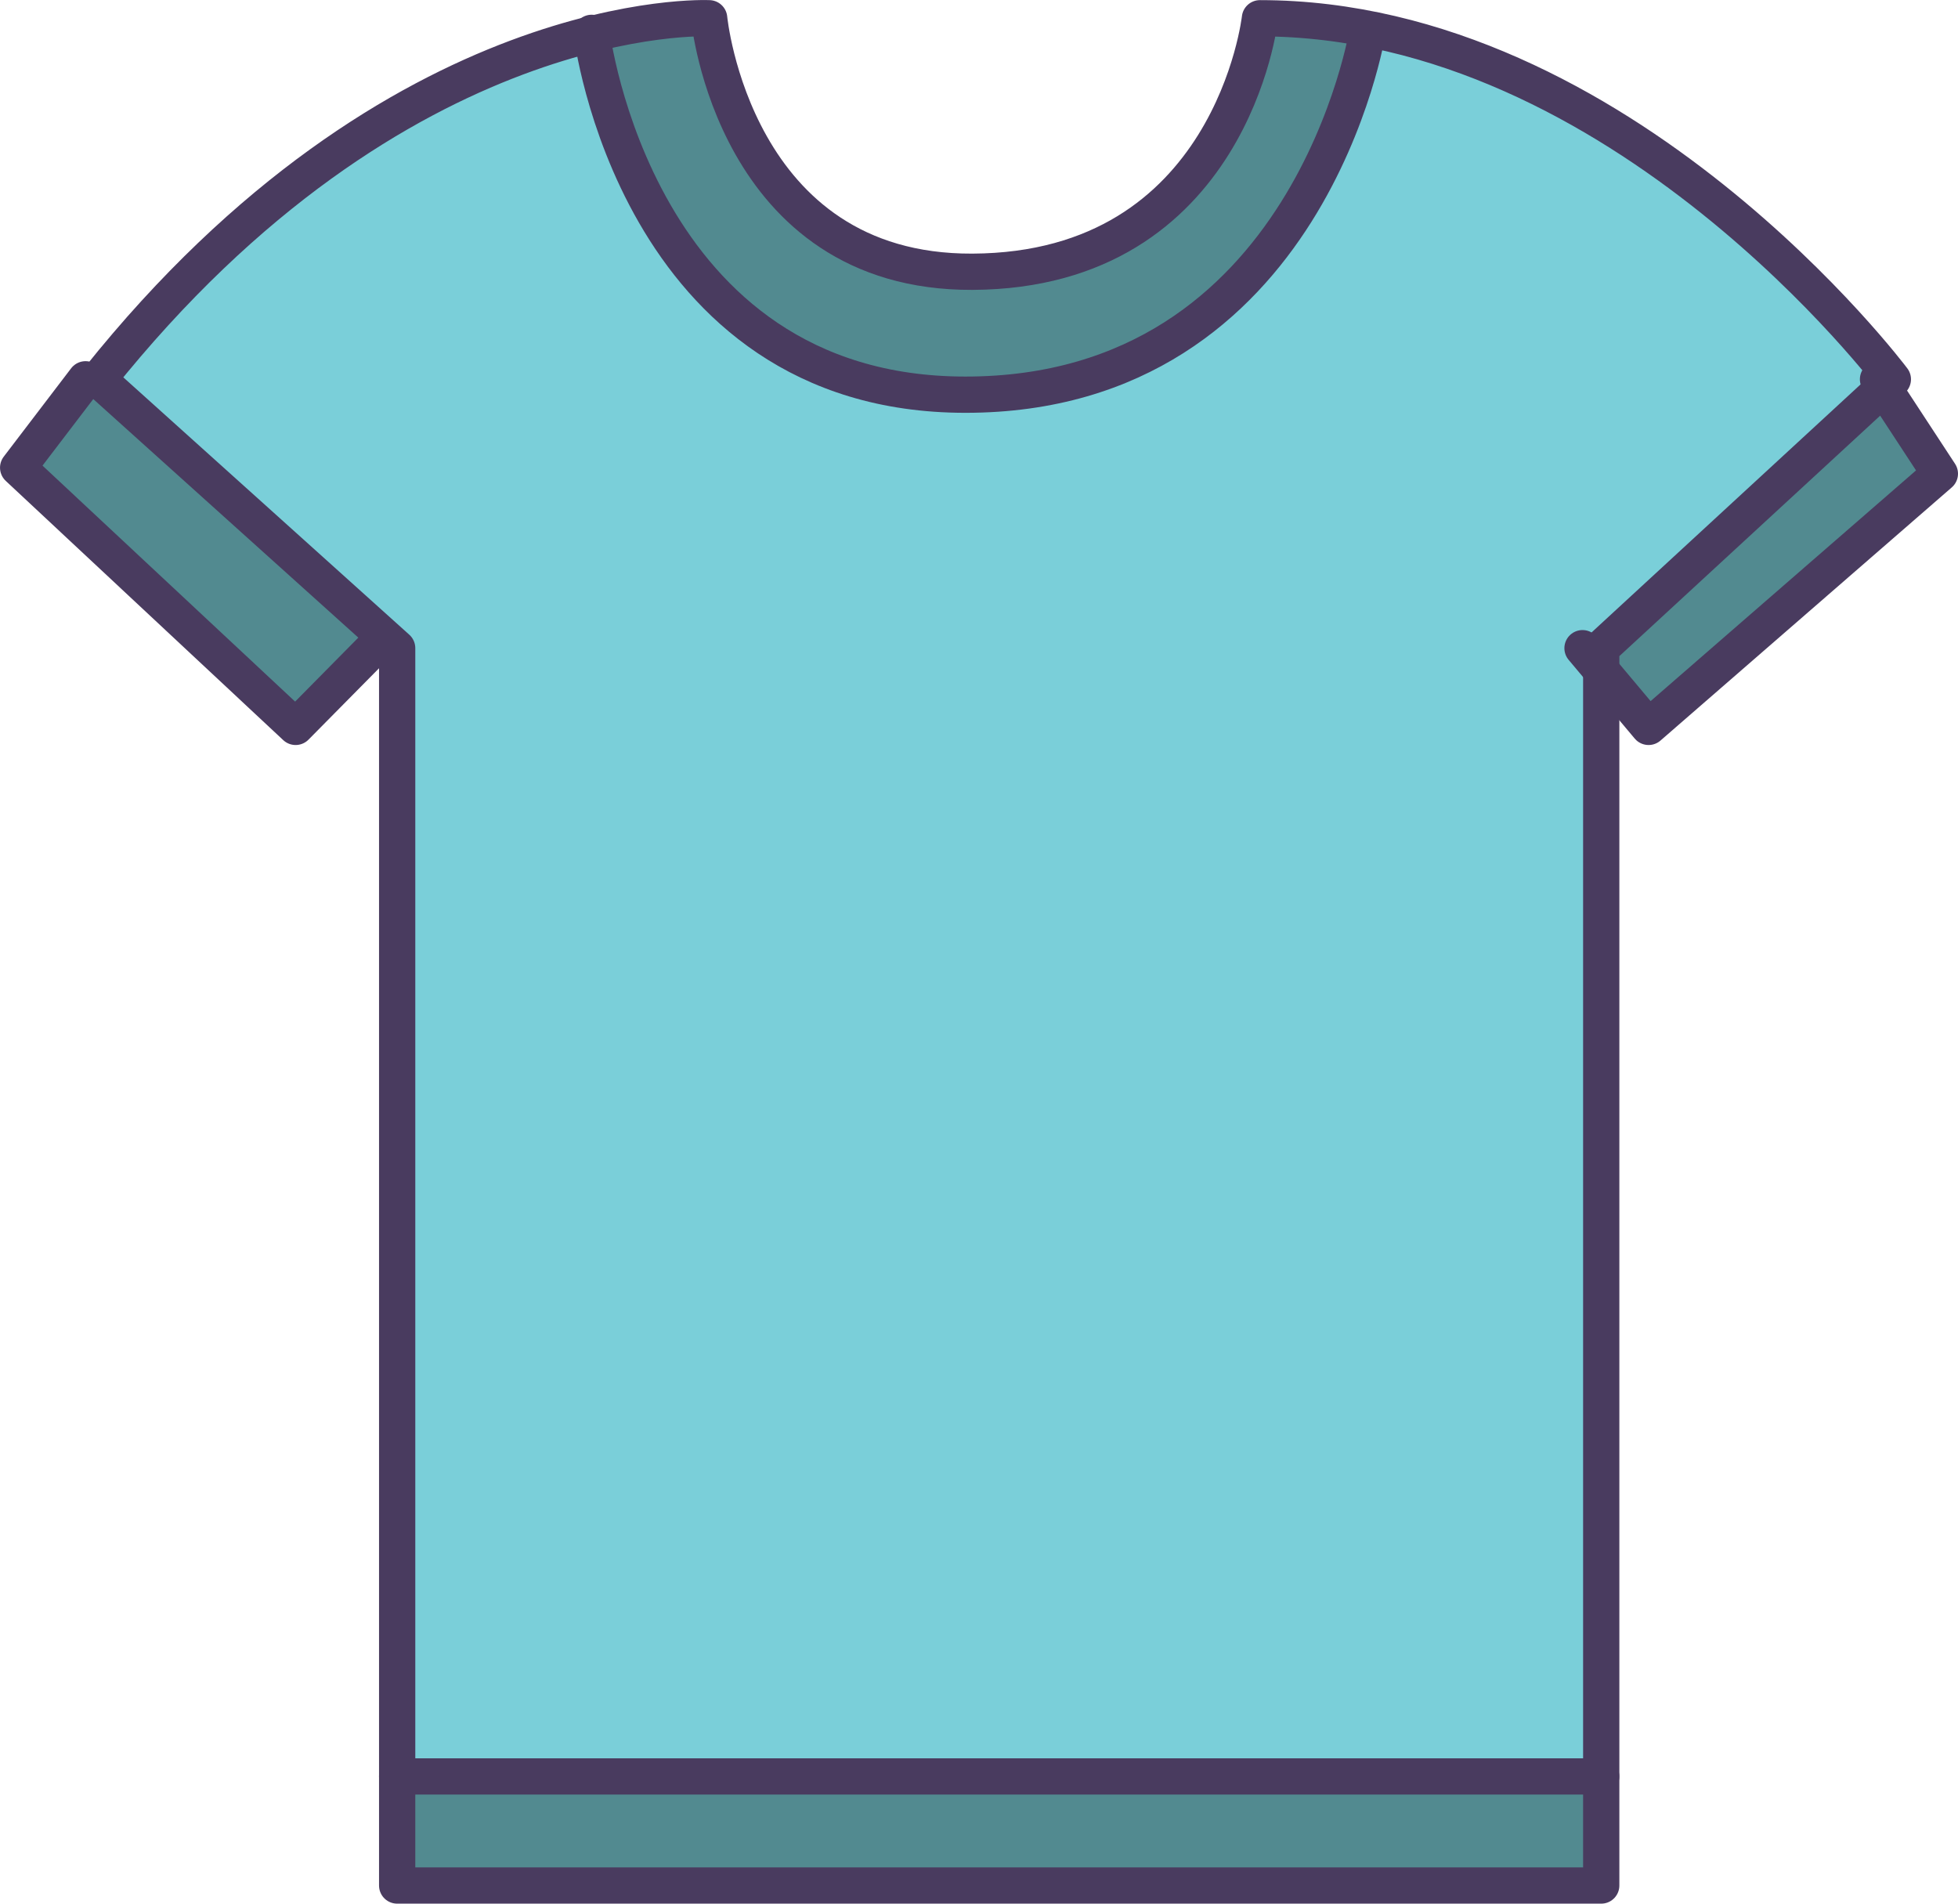
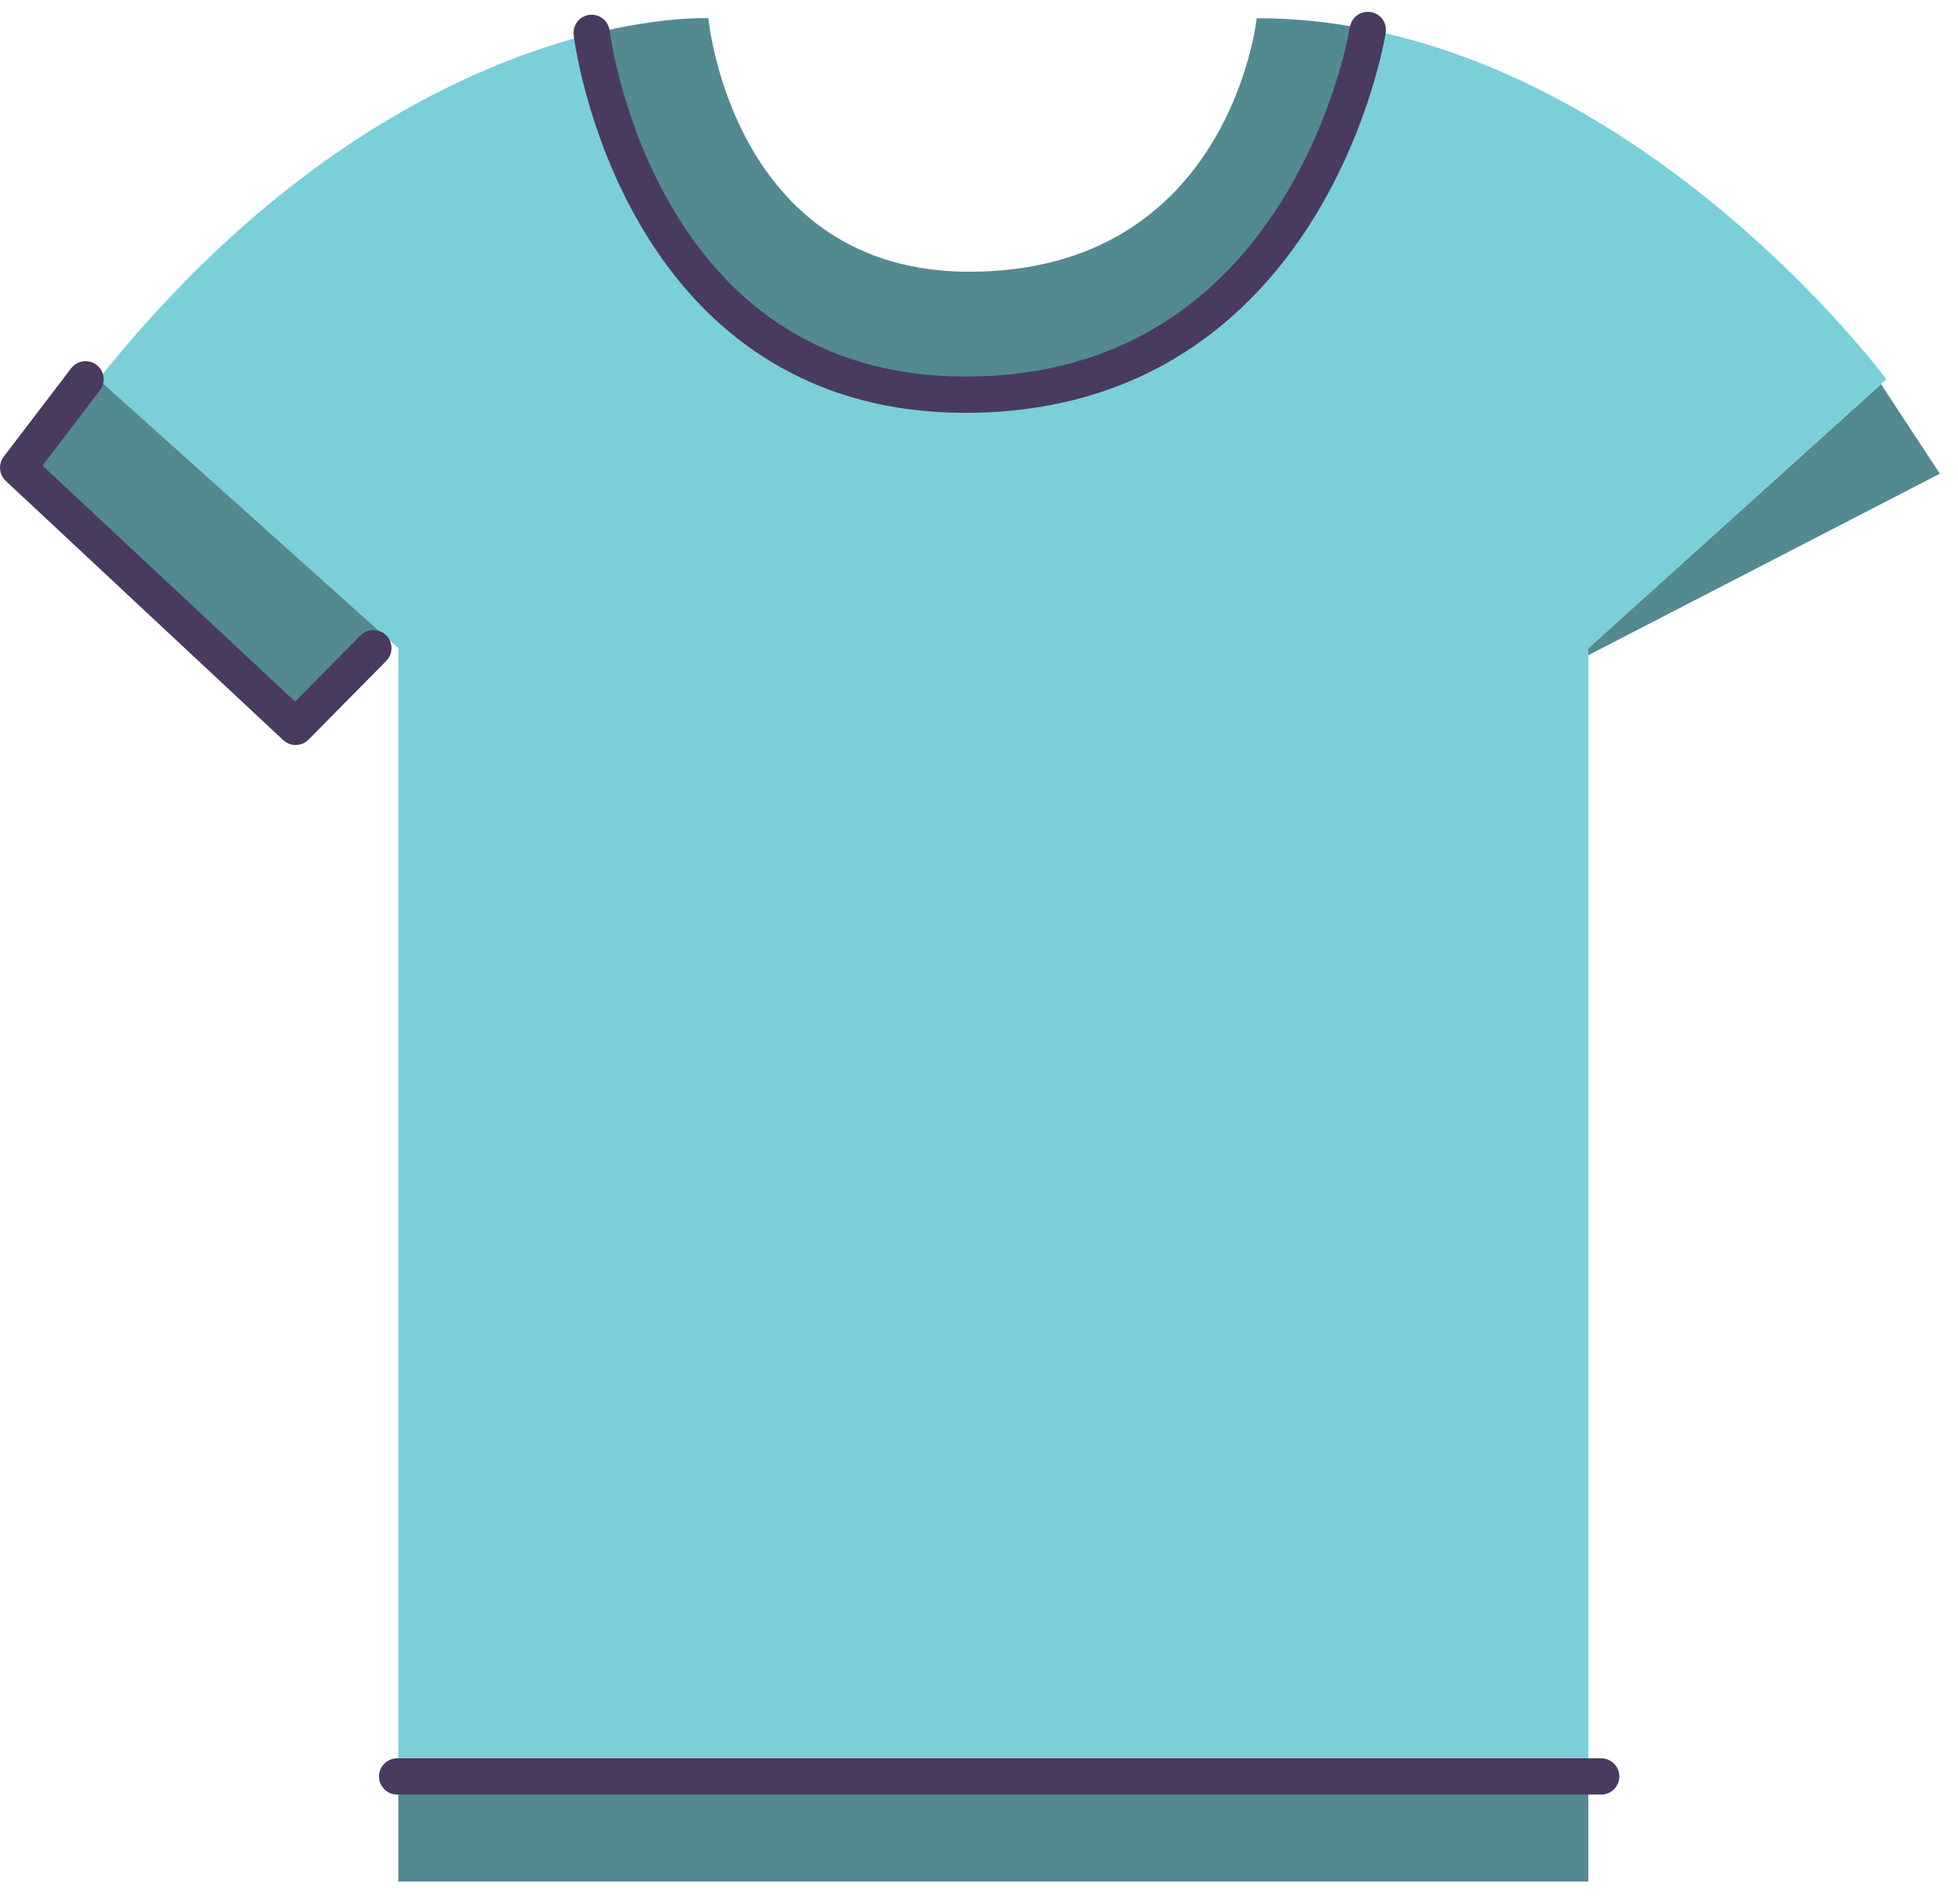
<svg xmlns="http://www.w3.org/2000/svg" width="108" height="105" viewBox="0 0 108 105" fill="none">
-   <path d="M103.755 21.188L106.999 26.128L90.931 40.092L87.61 36.139V35.751L103.755 21.188Z" fill="#528A90" />
+   <path d="M103.755 21.188L106.999 26.128L87.61 36.139V35.751L103.755 21.188Z" fill="#528A90" />
  <path d="M87.61 36.139V97.146H21.968V35.75L21.207 35.067L5.434 20.922C15.708 8.057 26.173 3.487 32.642 1.866C32.794 3.042 35.62 21.765 53.248 21.765C72.284 21.765 75.452 1.647 75.452 1.647V1.628C92.253 4.984 104.05 20.921 104.05 20.921L103.755 21.186L87.61 35.749V36.139Z" fill="#7ACFD9" />
  <path d="M87.61 97.146H21.968V103.783H87.61V97.146Z" fill="#528A90" />
  <path d="M75.452 1.63V1.649C75.452 1.649 72.284 21.767 53.248 21.767C35.619 21.767 32.793 3.044 32.642 1.867C36.609 0.882 39.073 1.005 39.073 1.005C39.073 1.005 40.367 15.045 53.553 14.989C67.862 14.923 69.318 1.005 69.318 1.005C71.428 1.004 73.474 1.222 75.452 1.63Z" fill="#528A90" />
  <path d="M21.207 35.068L20.597 35.751L16.306 40.092L1 25.796L4.719 20.922H5.433L21.207 35.068Z" fill="#528A90" />
-   <path d="M21.907 35.752V104H88.321V35.752L104.407 20.921C104.407 20.921 89.479 1.007 69.496 1.007C69.496 1.007 67.95 14.925 53.636 14.989C40.456 15.048 39.116 1.007 39.116 1.007C39.116 1.007 22.007 0.159 5.427 20.921L21.907 35.752Z" stroke="#493B5F" stroke-width="2" stroke-miterlimit="10" stroke-linecap="round" stroke-linejoin="round" />
-   <path d="M103.588 20.921L107 26.129L90.933 40.093L87.289 35.752" stroke="#493B5F" stroke-width="2" stroke-miterlimit="10" stroke-linecap="round" stroke-linejoin="round" />
  <path d="M4.719 20.921L1.001 25.795L16.306 40.093L20.595 35.752" stroke="#493B5F" stroke-width="2" stroke-miterlimit="10" stroke-linecap="round" stroke-linejoin="round" />
  <path d="M75.448 1.651C75.448 1.651 72.281 21.77 53.252 21.77C35.047 21.77 32.634 1.812 32.634 1.812" stroke="#493B5F" stroke-width="2" stroke-miterlimit="10" stroke-linecap="round" stroke-linejoin="round" />
  <path d="M21.906 97.983H88.32" stroke="#493B5F" stroke-width="2" stroke-miterlimit="10" stroke-linecap="round" stroke-linejoin="round" />
</svg>